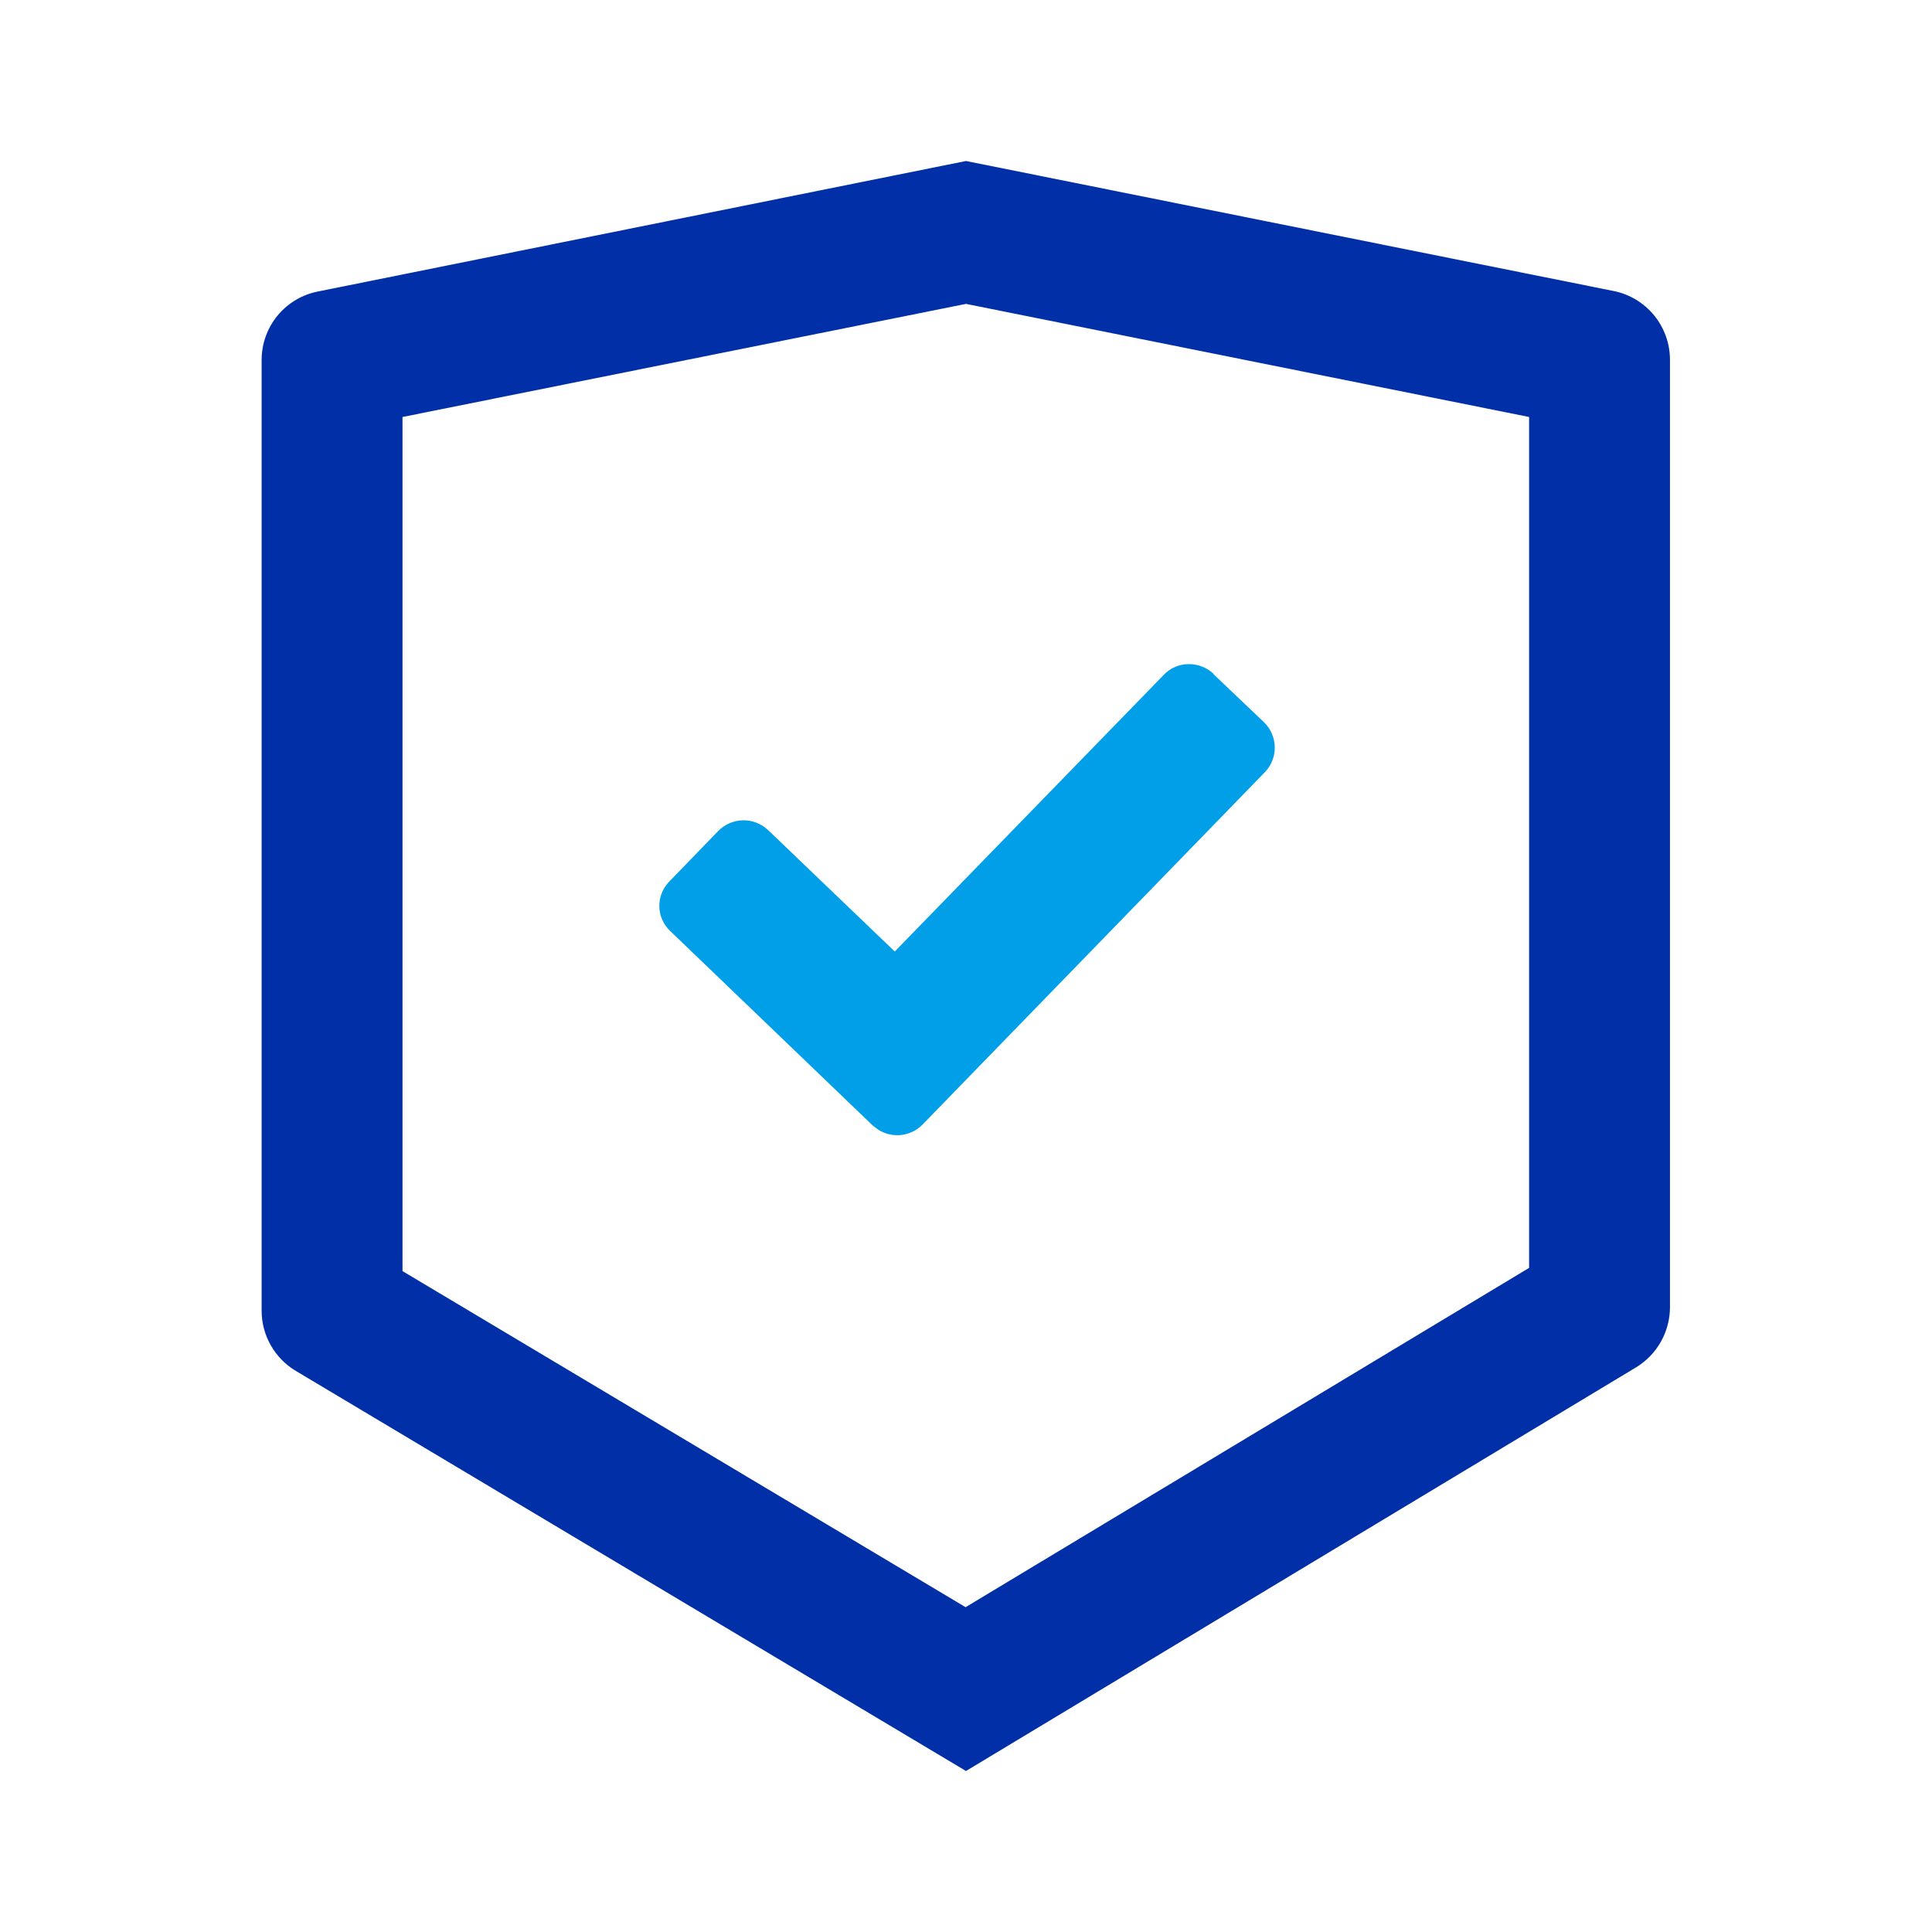
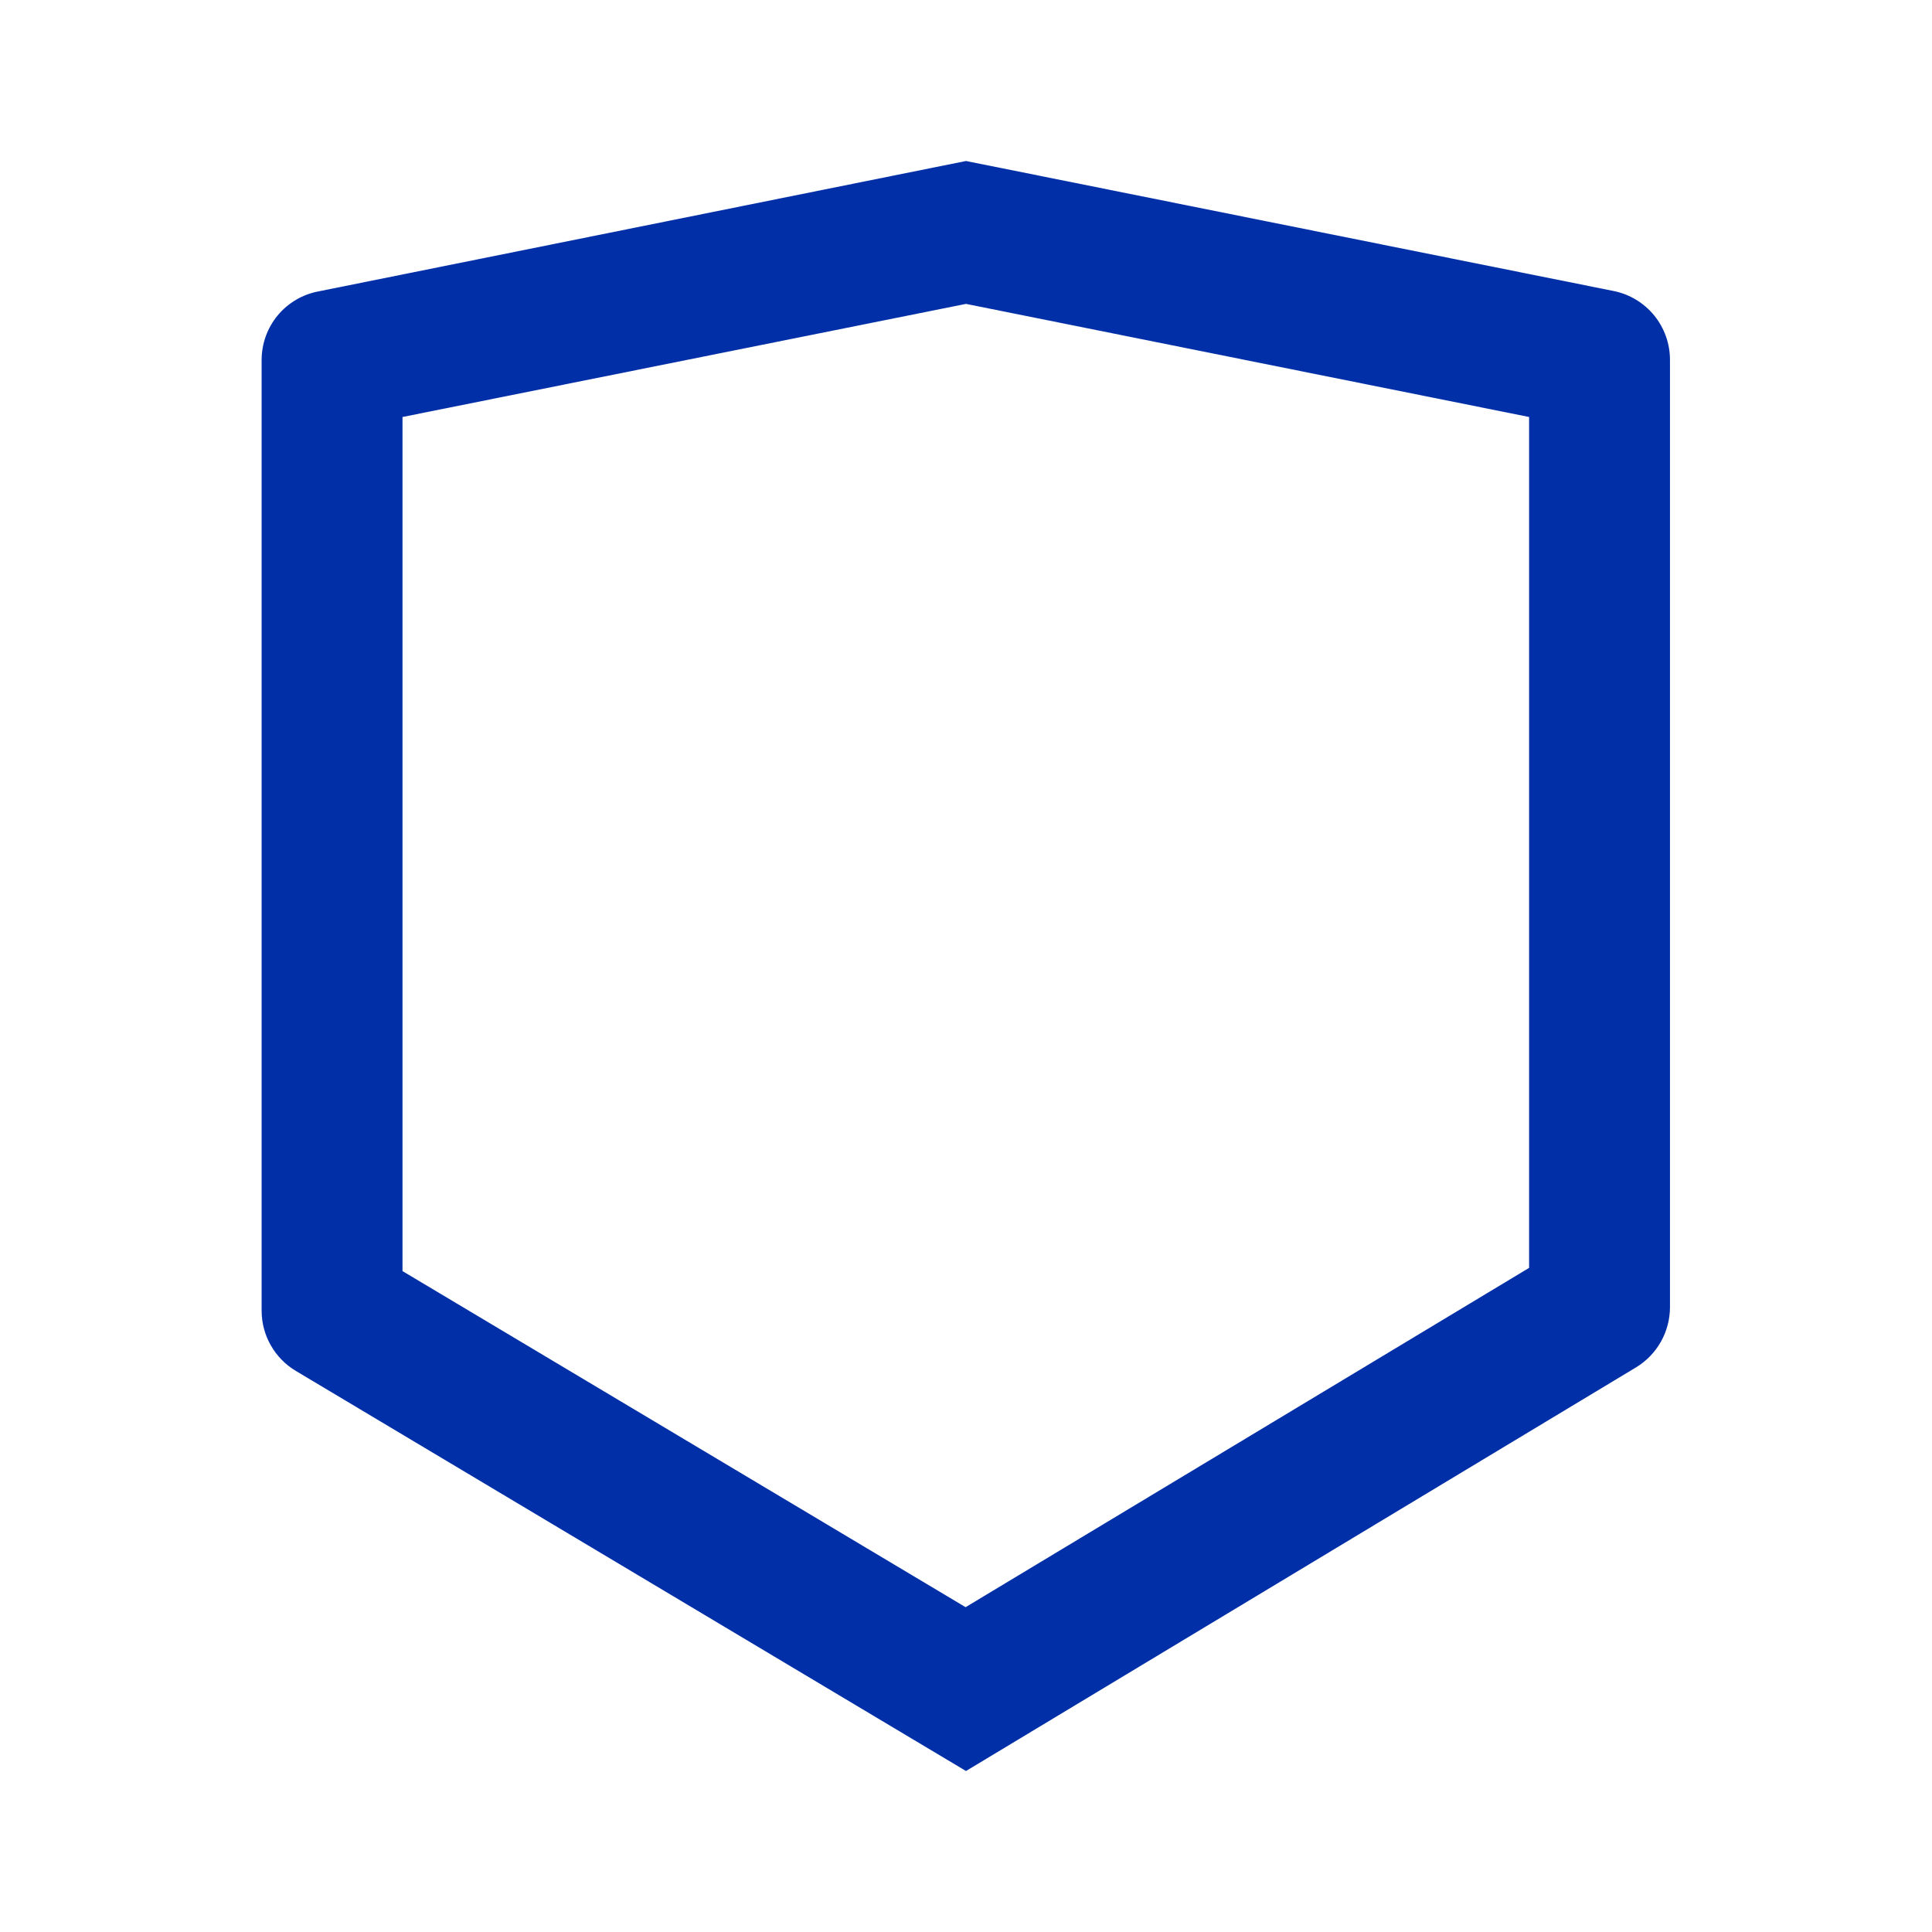
<svg xmlns="http://www.w3.org/2000/svg" width="48" height="48" viewBox="0 0 48 48" fill="none">
-   <path fill-rule="evenodd" clip-rule="evenodd" d="M24 4L40.09 7.23C40.485 7.309 40.84 7.523 41.096 7.835C41.351 8.147 41.49 8.537 41.49 8.94V32.48C41.489 32.779 41.411 33.074 41.264 33.335C41.117 33.596 40.906 33.814 40.65 33.97L24 44L7.35 34.06C7.092 33.906 6.878 33.688 6.729 33.426C6.58 33.166 6.501 32.871 6.5 32.57V8.94C6.501 8.537 6.642 8.147 6.899 7.836C7.157 7.526 7.514 7.315 7.91 7.24L24 4ZM24 7.55L10 10.36V31.58L23.99 39.93L37.99 31.5V10.36L24 7.55Z" fill="#002FA7" />
-   <path fill-rule="evenodd" clip-rule="evenodd" d="M30.15 16.75L31.41 17.95C31.573 18.112 31.667 18.331 31.671 18.561C31.675 18.791 31.588 19.013 31.43 19.18L22.92 27.94C22.777 28.085 22.589 28.177 22.386 28.199C22.184 28.221 21.98 28.172 21.81 28.06L21.68 27.96L16.65 23.13C16.567 23.051 16.5 22.957 16.454 22.852C16.407 22.747 16.383 22.634 16.381 22.519C16.379 22.405 16.4 22.291 16.443 22.185C16.486 22.078 16.549 21.981 16.63 21.9L17.84 20.65C18.001 20.483 18.222 20.386 18.454 20.38C18.686 20.375 18.911 20.461 19.08 20.62L22.23 23.64L28.91 16.77C28.989 16.685 29.085 16.617 29.192 16.571C29.298 16.524 29.414 16.5 29.53 16.5C29.76 16.497 29.982 16.583 30.15 16.74V16.75Z" fill="#009FE8" />
+   <path fill-rule="evenodd" clip-rule="evenodd" d="M24 4L40.09 7.23C40.485 7.309 40.84 7.523 41.096 7.835C41.351 8.147 41.49 8.537 41.49 8.94V32.48C41.489 32.779 41.411 33.074 41.264 33.335C41.117 33.596 40.906 33.814 40.65 33.97L24 44L7.35 34.06C7.092 33.906 6.878 33.688 6.729 33.426C6.58 33.166 6.501 32.871 6.5 32.57V8.94C6.501 8.537 6.642 8.147 6.899 7.836C7.157 7.526 7.514 7.315 7.91 7.24L24 4ZM24 7.55L10 10.36V31.58L23.99 39.93L37.99 31.5V10.36Z" fill="#002FA7" />
</svg>